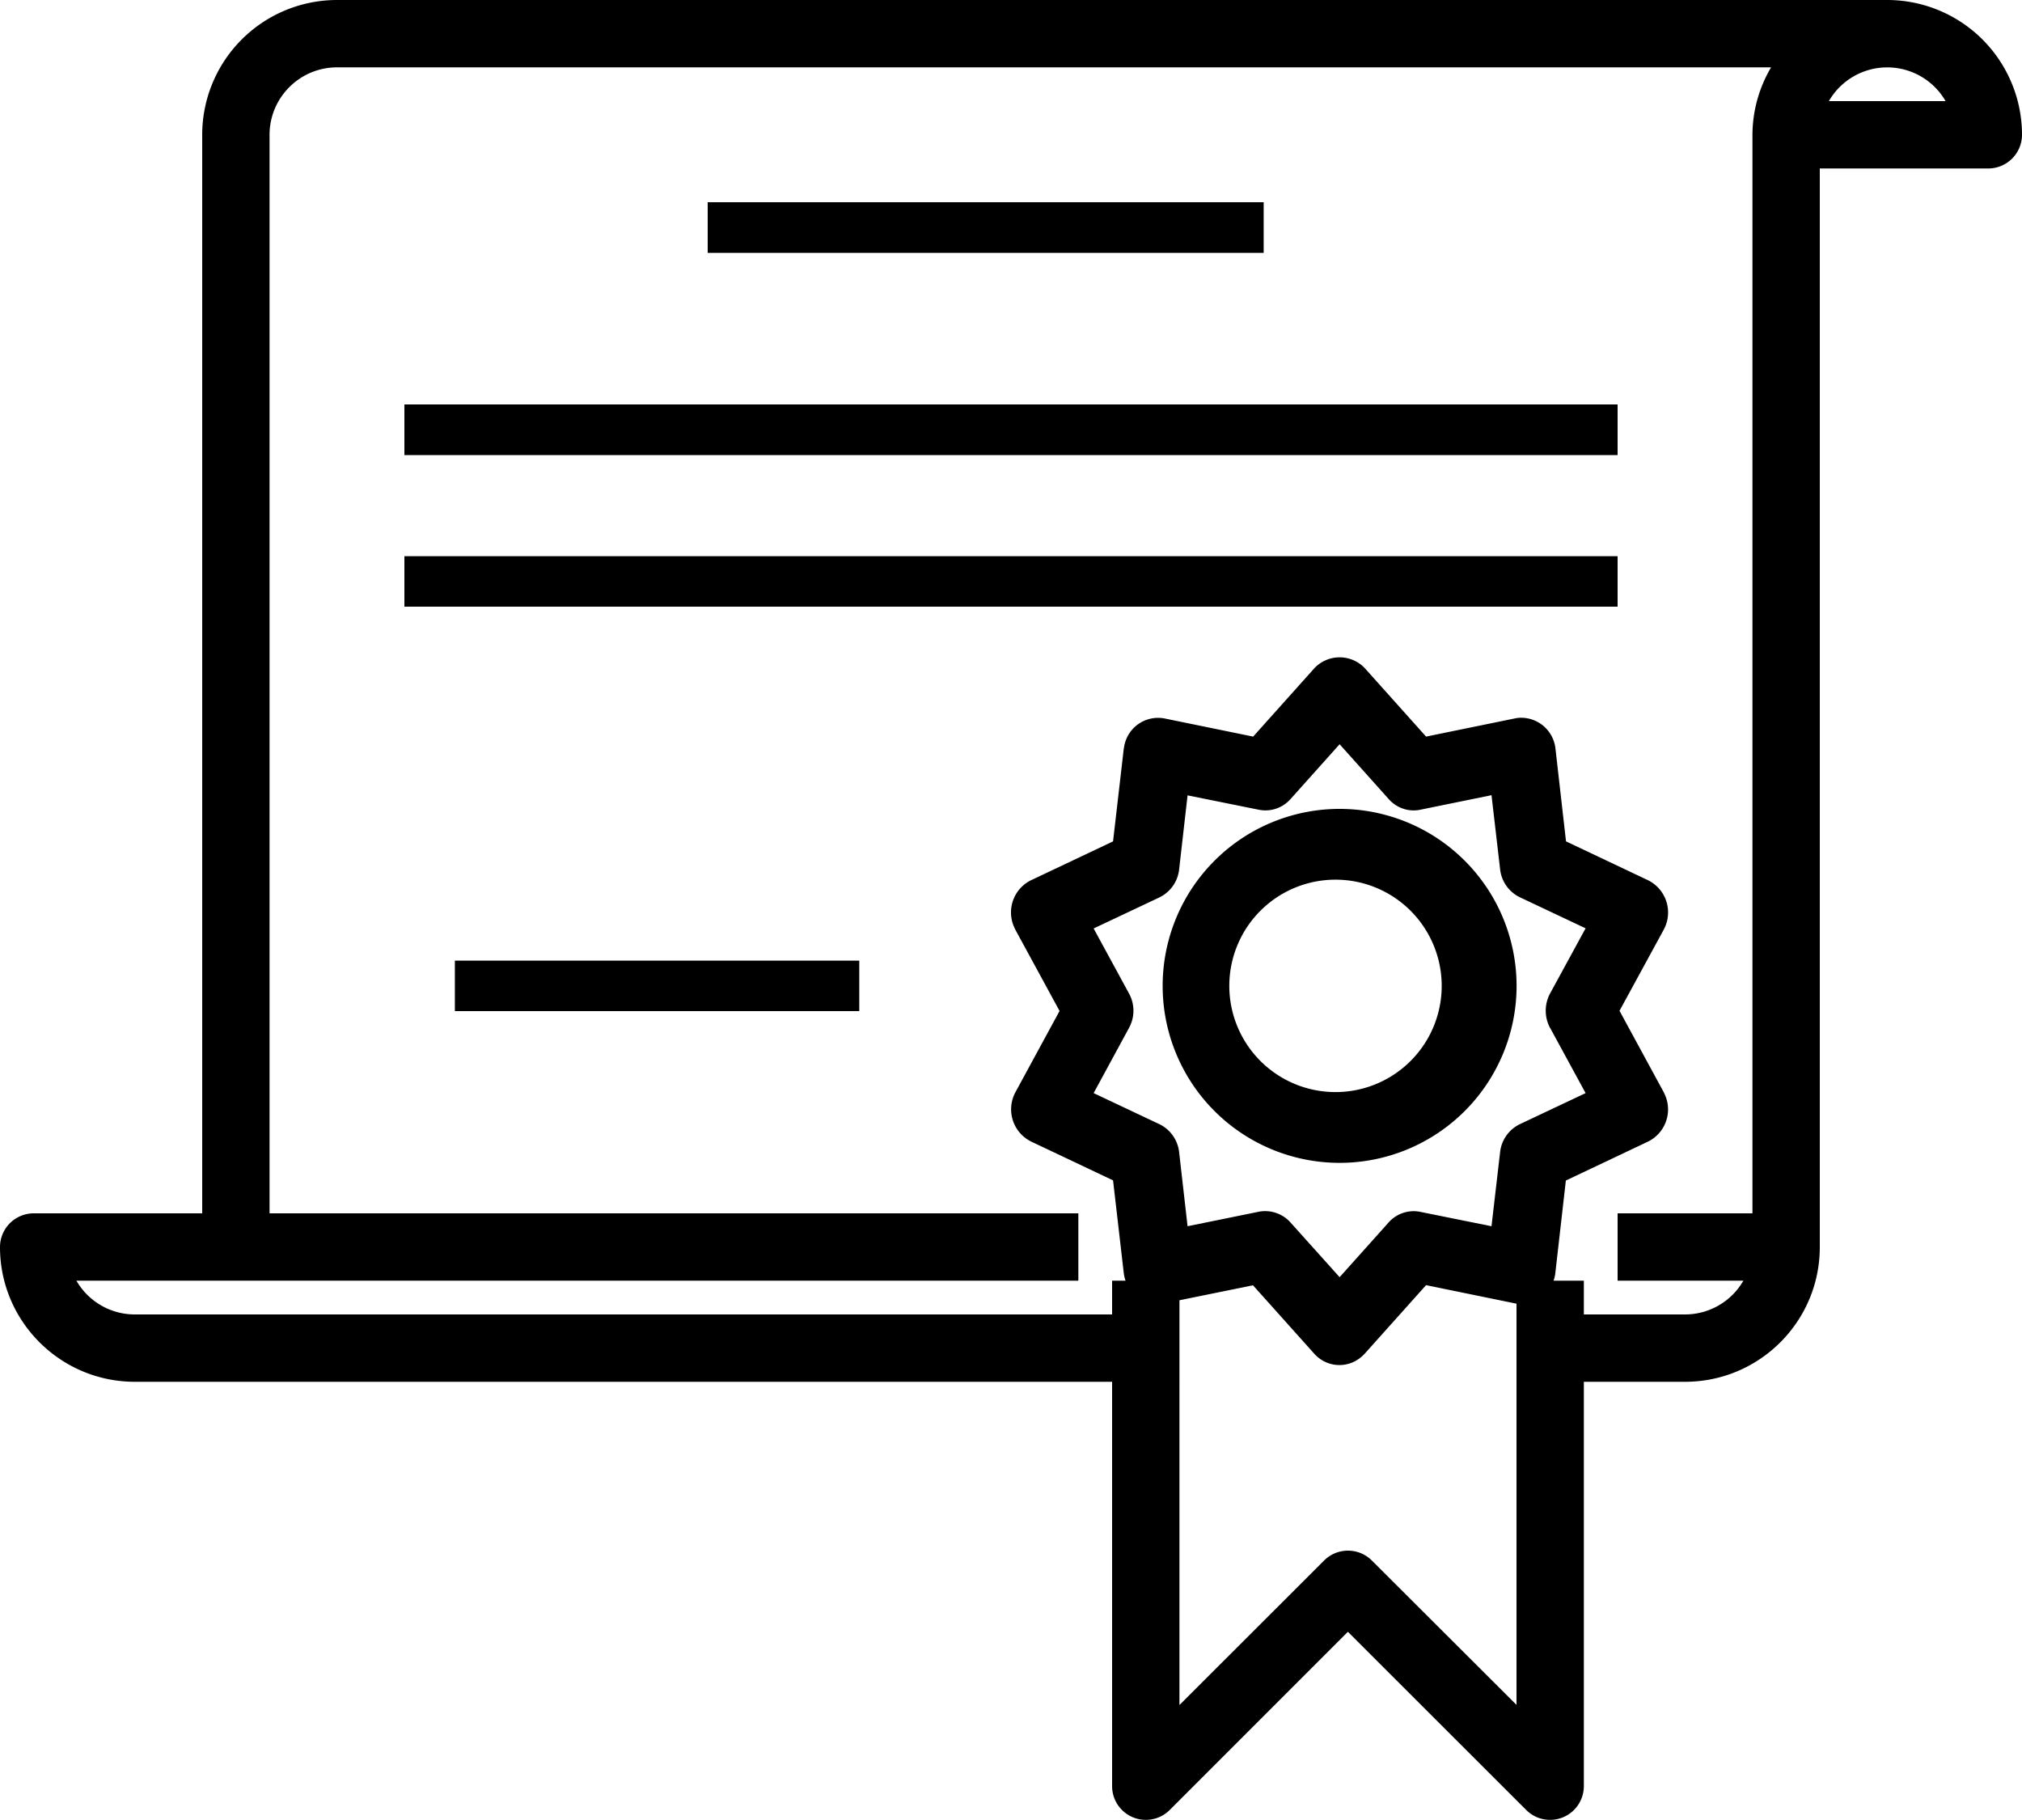
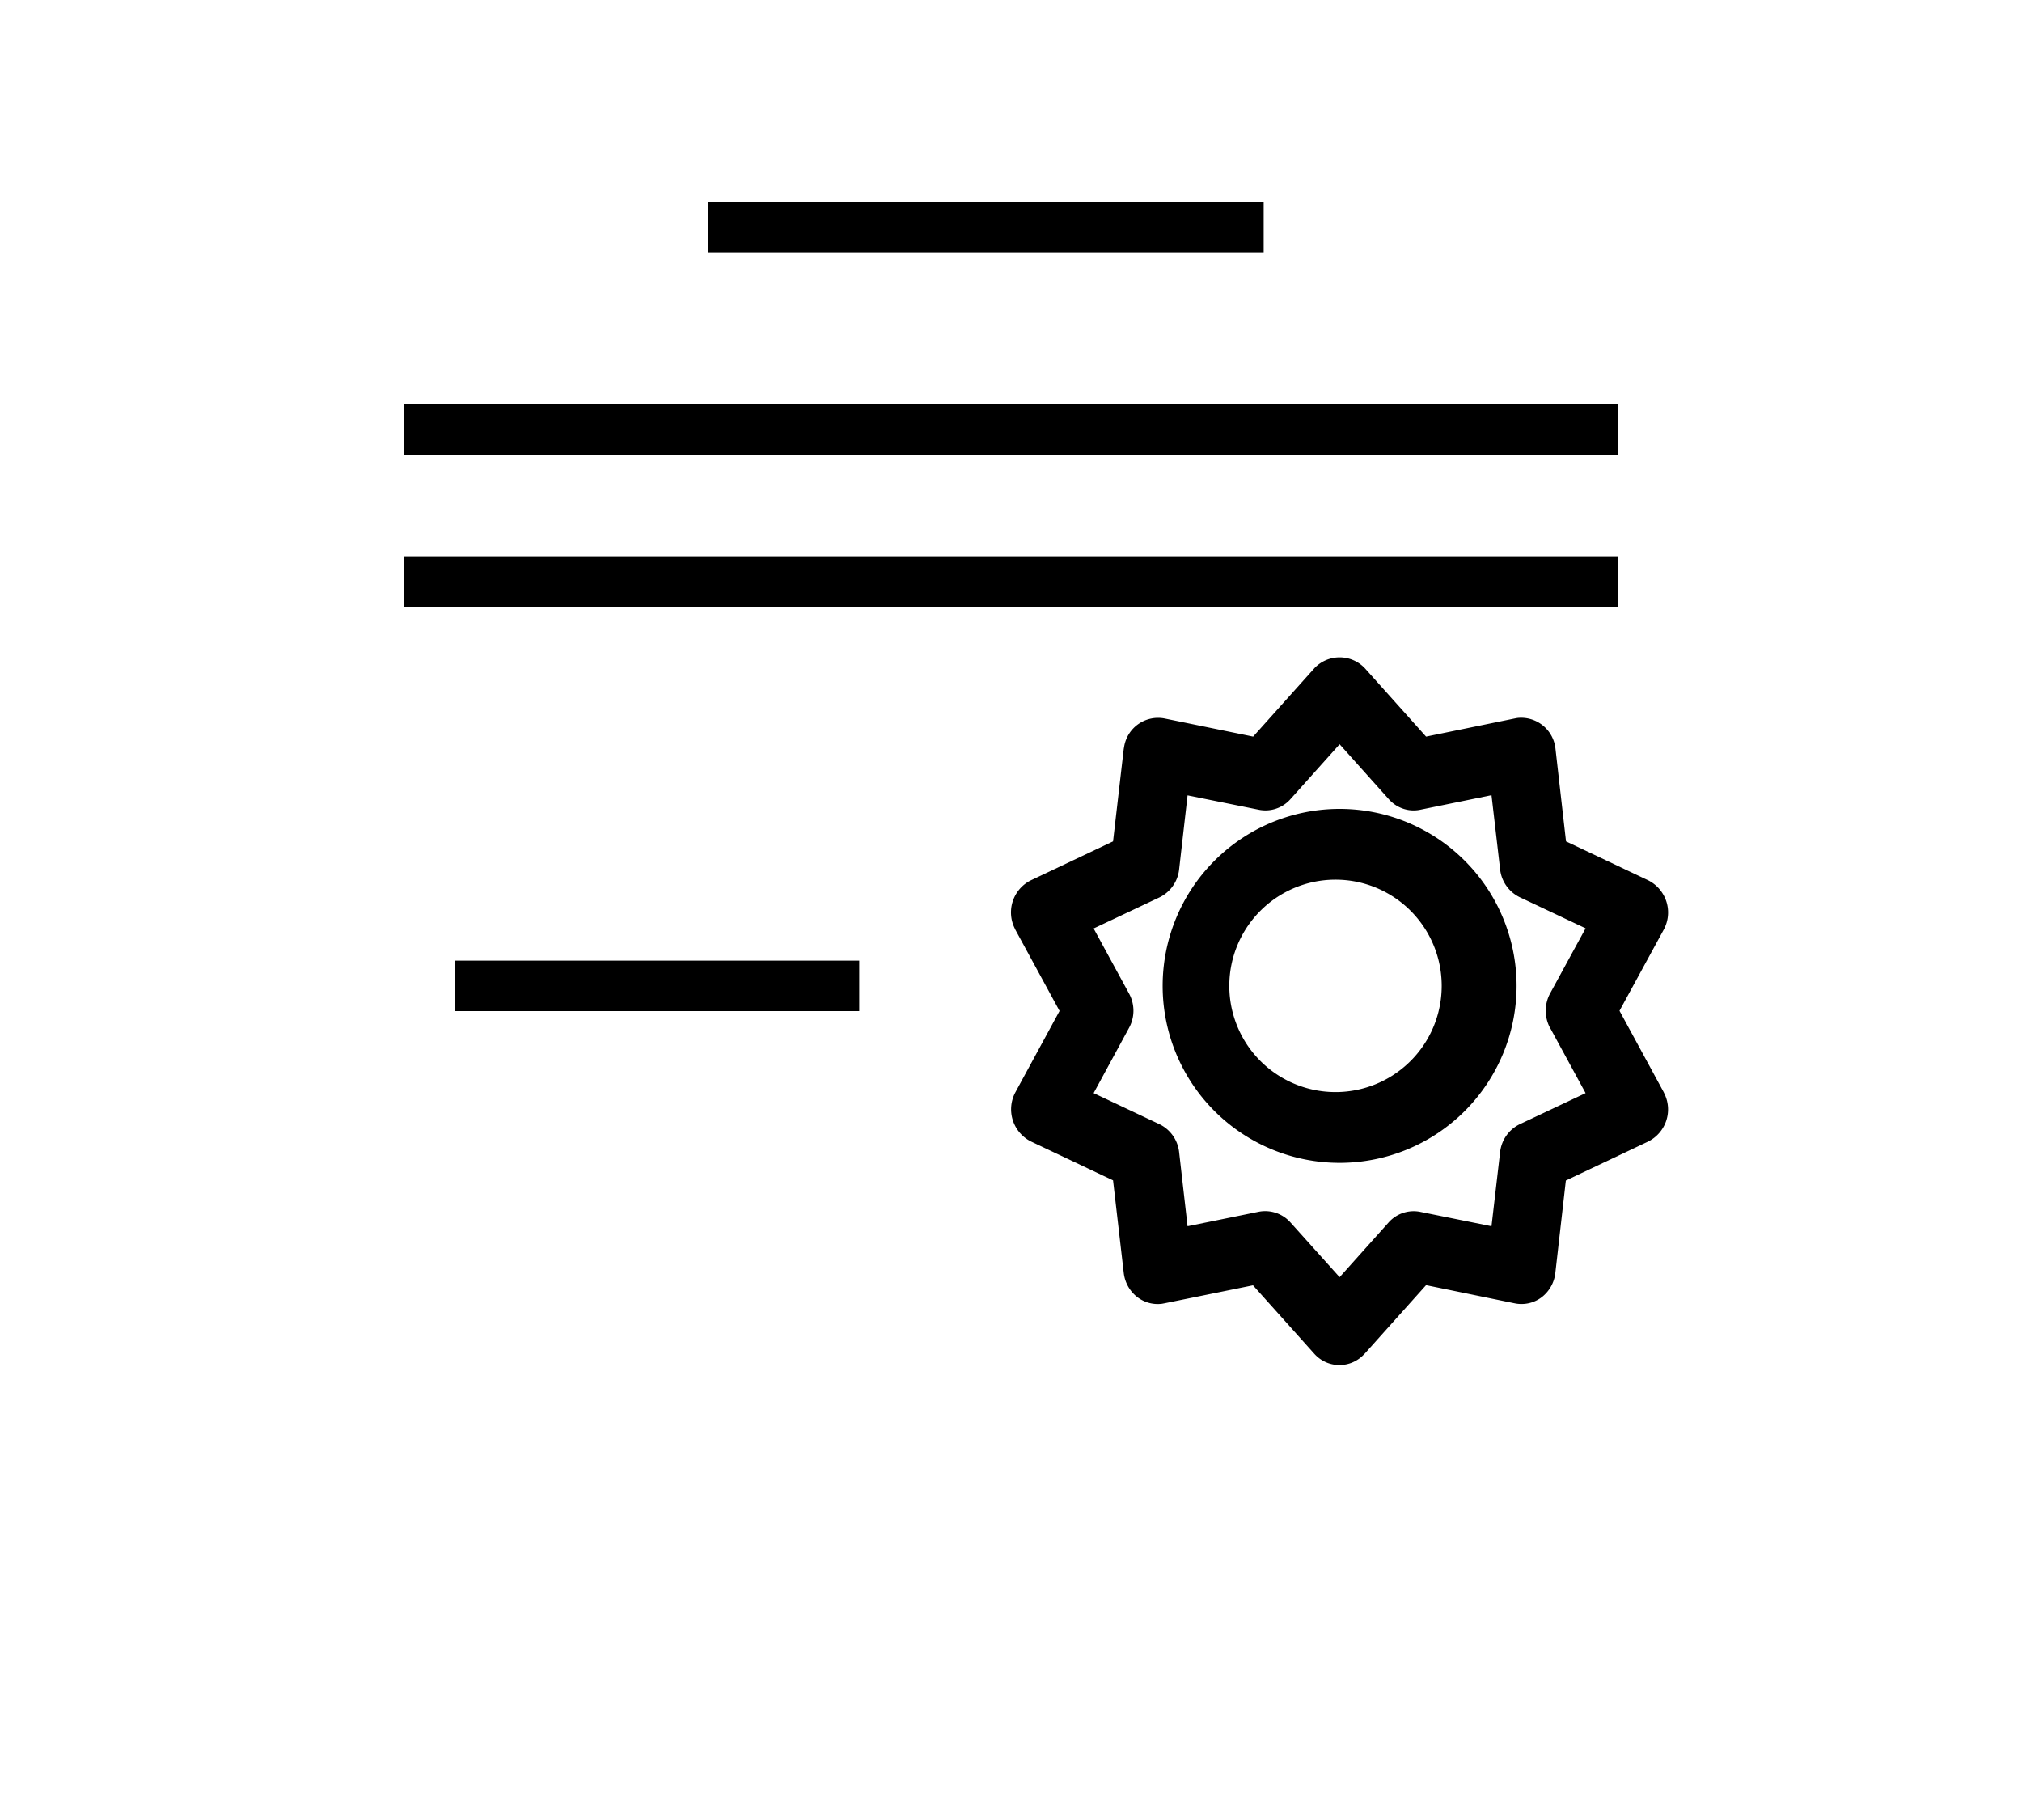
<svg xmlns="http://www.w3.org/2000/svg" width="48" height="43.2" viewBox="0 0 12.7 11.43">
-   <path d="M11.853 0H2.117a.847.847 0 0 0-.847.847V7.62H.212A.212.212 0 0 0 0 7.832c0 .467.38.846.847.846h6.138v2.54a.212.212 0 0 0 .361.15l1.12-1.12 1.121 1.12a.212.212 0 0 0 .361-.15v-2.54h.635c.468 0 .847-.379.847-.846V1.058h1.058A.212.212 0 0 0 12.7.847.847.847 0 0 0 11.853 0zm-.846.847V7.62h-.847v.423h.79a.423.423 0 0 1-.367.212h-.635v-.212h-.423v2.664L8.616 9.8a.212.212 0 0 0-.299 0l-.909.908V8.043h-.423v.212H.847a.423.423 0 0 1-.367-.212h6.293V7.62h-5.08V.847c0-.234.19-.424.424-.424h9.007a.838.838 0 0 0-.117.424zm.48-.212a.423.423 0 0 1 .733 0z" />
  <path d="M10.449 6.858l-.277-.51.278-.51a.226.226 0 0 0-.099-.31l-.515-.244-.066-.58a.217.217 0 0 0-.24-.195l-.016.003-.557.114-.385-.43a.218.218 0 0 0-.316 0l-.385.43-.557-.114a.216.216 0 0 0-.253.175l-.003.017-.067.58-.515.244a.225.225 0 0 0-.106.295l.008.017.277.509-.277.51a.226.226 0 0 0 .098.31l.515.244.067.58c.014.123.121.21.24.195l.016-.003.556-.113.385.43c.081.09.218.095.305.011l.012-.012.385-.43.556.114a.21.21 0 0 0 .17-.038.224.224 0 0 0 .086-.153l.066-.58.515-.244a.225.225 0 0 0 .107-.295l-.008-.017zm-.712-.401l.222.408-.413.195a.222.222 0 0 0-.124.176l-.054.465-.446-.09a.21.21 0 0 0-.2.066l-.308.344-.308-.343a.213.213 0 0 0-.2-.068l-.447.091-.053-.465a.222.222 0 0 0-.124-.176l-.413-.195.222-.409a.224.224 0 0 0 0-.217l-.222-.408.413-.195a.222.222 0 0 0 .124-.176l.053-.465.446.09a.21.21 0 0 0 .2-.066l.309-.345.308.344c.05.057.127.083.2.067l.446-.091.054.465a.222.222 0 0 0 .124.176l.413.195-.223.409a.229.229 0 0 0 0 .217z" />
  <path d="M8.414 5.08a1.111 1.111 0 1 0 0 2.223 1.111 1.111 0 0 0 0-2.223zm0 1.778a.667.667 0 1 1 0-1.333.667.667 0 0 1 0 1.333zM4.445 1.27h3.492v.318H4.445zM2.54 2.54h7.62v.318H2.54zM2.54 3.493h7.62v.317H2.54zM2.857 6.033h2.54v.317h-2.54z" />
</svg>